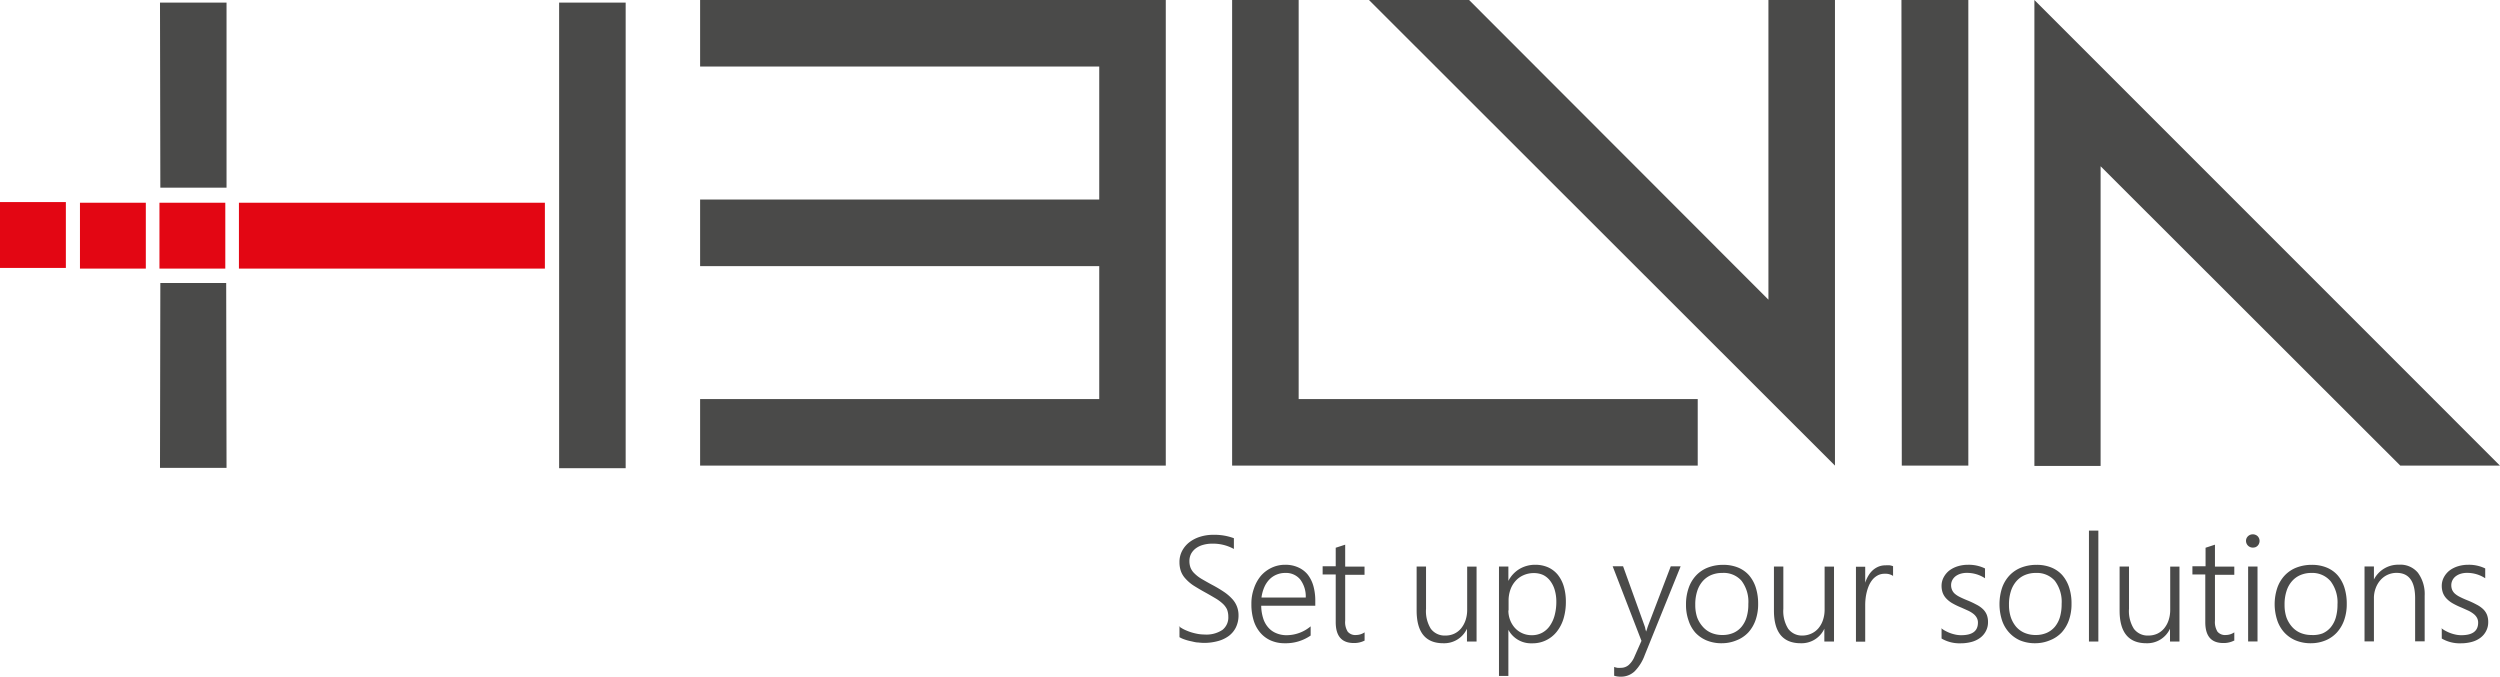
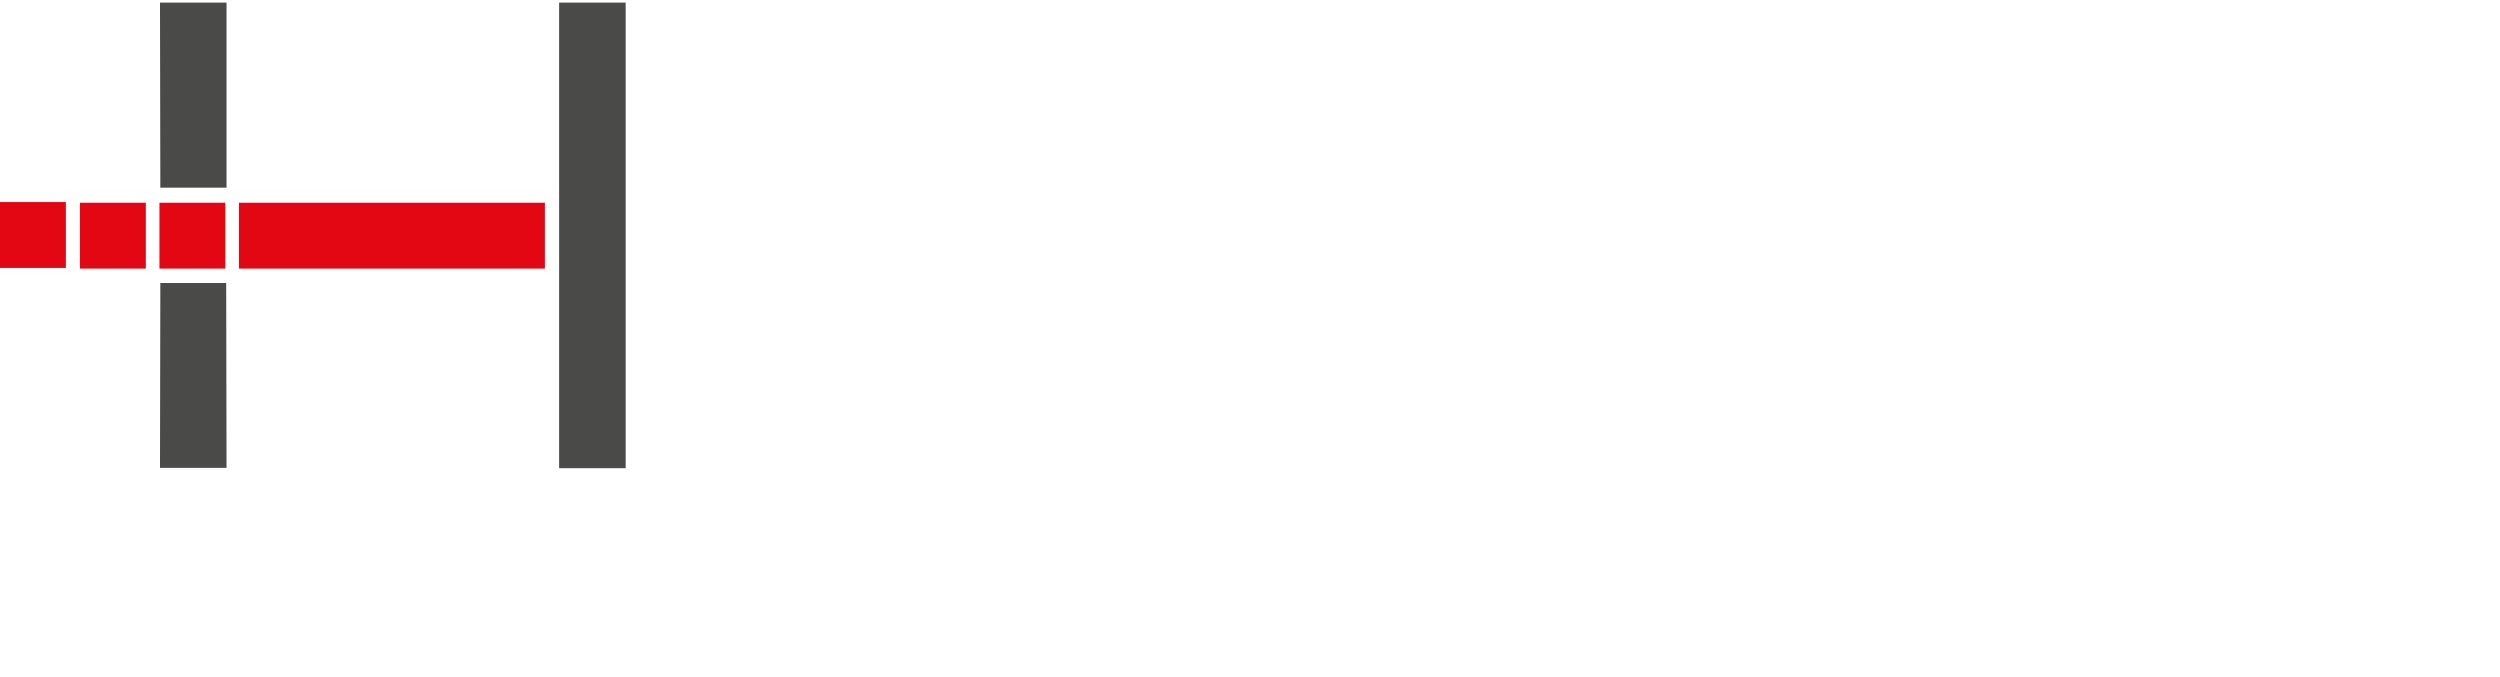
<svg xmlns="http://www.w3.org/2000/svg" data-name="vermin vibes" viewBox="0 0 367.05 99.35">
  <path d="M23.54 27.55L23.49.38h9.77v27.17m-.05 14l.05 27.14h-9.77l.05-27.14m58.55-11.88V.38h9.77v68.36h-9.77v-29.3" fill="#4a4a49" />
  <path fill="#e30613" d="M11.74 29.77h9.67v9.67h-9.67zM0 29.67h9.67v9.67H0zm35.08.1H80v9.67H35.08zm-11.67 0h9.67v9.67h-9.67z" />
-   <path d="M190.67 0v58.59h58.59v9.77H180.9V0zm25.02 0l43.95 44V0h9.77v68.36L200.99 0zm63.48 0h9.82v68.36h-9.77zm73.24 68.36l-44-43.95v44h-9.72V0l68.35 68.36zM171.15 0h-68.36v9.77h58.6V29.3h-58.6v9.77h58.6v19.52h-58.6v9.77h68.37V0h-.01zm1.91 91.93a4.69 4.69 0 00.85.52 8 8 0 001 .39 8.74 8.74 0 001 .24 6.3 6.3 0 00.95.08 4.23 4.23 0 002.62-.68 2.31 2.31 0 00.86-1.94 2.92 2.92 0 00-.19-1.07 2.8 2.8 0 00-.64-.85 6.3 6.3 0 00-1.08-.79c-.44-.26-.95-.56-1.55-.89s-1.22-.7-1.69-1a6.07 6.07 0 01-1.15-1 3.21 3.21 0 01-.66-1.08 3.89 3.89 0 01-.21-1.32 3.48 3.48 0 01.4-1.68 3.91 3.91 0 011.07-1.26 5 5 0 011.58-.8 6.41 6.41 0 011.94-.28 8.16 8.16 0 013 .5v1.58a6.35 6.35 0 00-3.2-.78 4.85 4.85 0 00-1.29.17 3.23 3.23 0 00-1.06.49 2.51 2.51 0 00-.72.8 2.33 2.33 0 00-.26 1.11 2.73 2.73 0 00.18 1 2.43 2.43 0 00.58.82 5.3 5.3 0 001 .77c.43.25.95.55 1.56.88a18.48 18.48 0 011.69 1 6.6 6.6 0 011.2 1 3.48 3.48 0 011 2.46 4 4 0 01-.38 1.78 3.51 3.51 0 01-1.05 1.27 4.76 4.76 0 01-1.62.76 7.66 7.66 0 01-2 .26 7.32 7.32 0 01-.86-.06c-.34 0-.68-.1-1-.17a6.87 6.87 0 01-1-.27 3.64 3.64 0 01-.76-.34v-1.62zm12.11-3a6.38 6.38 0 00.28 1.82 3.64 3.64 0 00.74 1.36 3.06 3.06 0 001.18.85 3.83 3.83 0 001.55.3 5.52 5.52 0 003.51-1.3v1.35a6.42 6.42 0 01-3.82 1.13 5 5 0 01-2-.39 4.28 4.28 0 01-1.54-1.12 5 5 0 01-1-1.81 8 8 0 01-.34-2.45 6.55 6.55 0 01.38-2.29 5.7 5.7 0 011-1.82 4.77 4.77 0 011.58-1.2 4.58 4.58 0 012-.44 4.44 4.44 0 011.88.37 3.75 3.75 0 011.42 1.06 4.91 4.91 0 01.84 1.68 8 8 0 01.28 2.21v.69zm6.54-1.2a4.12 4.12 0 00-.82-2.66 2.68 2.68 0 00-2.18-.95 3.19 3.19 0 00-1.29.25 3.15 3.15 0 00-1.05.71 3.89 3.89 0 00-.75 1.14 5.66 5.66 0 00-.41 1.51zm8.62 6.33a3.36 3.36 0 01-1.55.35c-1.78 0-2.67-1-2.67-3.07v-7h-1.92v-1.2h1.92v-2.72l1.39-.45v3.22h2.84v1.2h-2.84v6.74a2.62 2.62 0 00.37 1.61 1.44 1.44 0 001.24.49 2.26 2.26 0 001.24-.39v1.22zm15.05.12v-1.87a3.68 3.68 0 01-3.47 2.13q-3.91 0-3.92-4.79v-6.47h1.38v6.21a4.89 4.89 0 00.7 2.92 2.52 2.52 0 002.15 1 3 3 0 001.29-.27 2.93 2.93 0 001-.77 3.84 3.84 0 00.66-1.2 4.76 4.76 0 00.24-1.55v-6.33h1.38v11h-1.38zm6.08-1.77v6.83h-1.38V83.18h1.38v2.11a4.37 4.37 0 011.64-1.76 4.48 4.48 0 012.31-.61 4.62 4.62 0 011.89.38 3.92 3.92 0 011.41 1.08 5.07 5.07 0 01.88 1.7 7.79 7.79 0 01.31 2.25 8.47 8.47 0 01-.34 2.49 5.77 5.77 0 01-1 1.93 4.5 4.5 0 01-3.63 1.7 3.76 3.76 0 01-3.48-2zm0-2.8a3.88 3.88 0 00.25 1.41 3.67 3.67 0 00.7 1.16 3.22 3.22 0 001.09.79 3.38 3.38 0 001.41.29 3.18 3.18 0 001.49-.35 3.23 3.23 0 001.13-1 4.89 4.89 0 00.72-1.56 7.6 7.6 0 00.25-2 6 6 0 00-.24-1.75 4.06 4.06 0 00-.67-1.33 2.94 2.94 0 00-1-.84 3.25 3.25 0 00-1.38-.29 3.7 3.7 0 00-1.55.32 3.3 3.3 0 00-1.17.86 3.77 3.77 0 00-.74 1.28 4.73 4.73 0 00-.26 1.56v1.48zm20.02 6.57a6.59 6.59 0 01-1.49 2.39 2.9 2.9 0 01-2 .78 3.21 3.21 0 01-1-.14v-1.29a2.85 2.85 0 00.48.13 2.63 2.63 0 00.49 0 1.75 1.75 0 001.17-.42 3.38 3.38 0 00.87-1.28l1-2.26-4.23-10.95h1.53l3.14 8.71a3 3 0 01.12.39c0 .15.08.29.11.44h.05c0-.12.08-.25.11-.37s.08-.26.13-.41l3.34-8.75h1.45zm11.29-1.74a5.68 5.68 0 01-2.2-.41 4.76 4.76 0 01-1.66-1.15 5 5 0 01-1-1.79 6.74 6.74 0 01-.37-2.31 7.22 7.22 0 01.39-2.46 5.13 5.13 0 011.1-1.84 4.73 4.73 0 011.72-1.15 6.19 6.19 0 012.26-.4 5.68 5.68 0 012.15.39 4.35 4.35 0 011.62 1.13 5.19 5.19 0 011 1.8 7.76 7.76 0 01.35 2.42 7 7 0 01-.37 2.35 5.29 5.29 0 01-1.06 1.82 4.69 4.69 0 01-1.71 1.16 5.6 5.6 0 01-2.22.44zm.1-10.32a4.1 4.1 0 00-1.64.31 3.51 3.51 0 00-1.25.91 4.11 4.11 0 00-.8 1.46 6.27 6.27 0 00-.28 2 5.68 5.68 0 00.28 1.86 4.35 4.35 0 00.81 1.34 3.42 3.42 0 001.24.91 4.09 4.09 0 001.63.32 4 4 0 001.64-.31 3.27 3.27 0 001.19-.89 4 4 0 00.75-1.43 6.41 6.41 0 00.25-1.93 5.09 5.09 0 00-1-3.4 3.47 3.47 0 00-2.82-1.15zm14.98 10.06v-1.87a3.68 3.68 0 01-3.47 2.13c-2.61 0-3.93-1.6-3.93-4.79v-6.47h1.38v6.21a4.88 4.88 0 00.71 2.92 2.51 2.51 0 002.14 1 3.12 3.12 0 001.31-.31 2.93 2.93 0 001-.77 3.65 3.65 0 00.66-1.2 4.76 4.76 0 00.24-1.55v-6.29h1.38v11h-1.38zm10.14-9.59a2 2 0 00-1.25-.35 2.13 2.13 0 00-1 .21 2.68 2.68 0 00-.74.56 3.64 3.64 0 00-.54.82 5.66 5.66 0 00-.36 1 7.31 7.31 0 00-.19 1 8.44 8.44 0 00-.06 1v5.38h-1.36v-11h1.36v2.35a4.86 4.86 0 01.49-1.08 3.4 3.4 0 01.68-.81 3 3 0 01.84-.5 2.77 2.77 0 011-.17 3.7 3.7 0 01.6 0 2.42 2.42 0 01.48.13v1.45zm7 7.62a3.53 3.53 0 00.67.44 5.51 5.51 0 00.75.33 6 6 0 00.78.21 4.11 4.11 0 00.75.07c1.64 0 2.46-.61 2.46-1.84a1.44 1.44 0 00-.18-.73 1.94 1.94 0 00-.48-.56 4.24 4.24 0 00-.77-.47l-1-.45a10.79 10.79 0 01-1.31-.63 3.9 3.9 0 01-.9-.7 2.49 2.49 0 01-.53-.84 3 3 0 01-.17-1 2.64 2.64 0 01.32-1.3 3.15 3.15 0 01.85-1 4.1 4.1 0 011.24-.61 5.14 5.14 0 011.48-.21 5.44 5.44 0 012.49.54v1.44a4.81 4.81 0 00-2.66-.79 3.1 3.1 0 00-.94.13 2.28 2.28 0 00-.73.37 1.78 1.78 0 00-.47.56 1.61 1.61 0 00-.18.73 1.73 1.73 0 00.14.71 1.59 1.59 0 00.39.55 3.36 3.36 0 00.71.47c.29.15.65.31 1.06.48a13.06 13.06 0 011.38.64 3.89 3.89 0 011 .69 2.39 2.39 0 01.56.83 2.87 2.87 0 01.18 1.06 2.74 2.74 0 01-.31 1.32 2.85 2.85 0 01-.85 1 3.73 3.73 0 01-1.27.6 6.12 6.12 0 01-1.59.2 5.22 5.22 0 01-2.8-.7v-1.54zm13.82 2.23a5.73 5.73 0 01-2.21-.41 4.76 4.76 0 01-1.61-1.15 5 5 0 01-1.05-1.79 7.77 7.77 0 010-4.77 5.13 5.13 0 011.1-1.84 4.73 4.73 0 011.72-1.15 6.19 6.19 0 012.26-.4 5.68 5.68 0 012.15.39 4.35 4.35 0 011.62 1.13 5.19 5.19 0 011 1.8 7.48 7.48 0 01.35 2.42 7 7 0 01-.37 2.35 5.29 5.29 0 01-1.06 1.82 4.69 4.69 0 01-1.72 1.16 5.6 5.6 0 01-2.18.44zm.11-10.32a4.05 4.05 0 00-1.63.31 3.42 3.42 0 00-1.25.91 4.11 4.11 0 00-.8 1.46 6.27 6.27 0 00-.28 2 5.68 5.68 0 00.28 1.86 4.35 4.35 0 00.75 1.34 3.42 3.42 0 001.24.91 4.09 4.09 0 001.63.32 4 4 0 001.63-.31 3.31 3.31 0 001.2-.89 4 4 0 00.75-1.43 6.74 6.74 0 00.25-1.93 5.14 5.14 0 00-1-3.4 3.5 3.5 0 00-2.77-1.15zm7.78 10.06V77.9h1.38v16.29h-1.38zm11.9 0v-1.87a3.68 3.68 0 01-3.47 2.13c-2.61 0-3.93-1.6-3.93-4.79v-6.47h1.38v6.21a4.88 4.88 0 00.71 2.92 2.51 2.51 0 002.14 1 3.09 3.09 0 001.3-.27 2.93 2.93 0 001-.77 3.65 3.65 0 00.66-1.2 4.76 4.76 0 00.24-1.55v-6.33h1.36v11h-1.38zm9.39-.12a3.36 3.36 0 01-1.55.35c-1.78 0-2.66-1-2.66-3.07v-7h-1.89v-1.2h1.93v-2.72l1.38-.45v3.22h2.84v1.2h-2.84v6.74a2.69 2.69 0 00.37 1.61 1.44 1.44 0 001.24.49 2.23 2.23 0 001.23-.39v1.22zm2.76-13.66a1 1 0 01-.69-.28 1 1 0 01-.3-.71.92.92 0 01.3-.69 1 1 0 01.69-.27 1 1 0 01.39.07 1 1 0 01.32.2 1 1 0 01.21.31 1 1 0 010 .78.94.94 0 01-.53.53 1.27 1.27 0 01-.39.06zm-.68 13.78v-11h1.38v11zm9.19.26a5.71 5.71 0 01-2.2-.41 4.76 4.76 0 01-1.66-1.15 5 5 0 01-1.05-1.79 7.58 7.58 0 010-4.77 5.13 5.13 0 011.1-1.84 4.73 4.73 0 011.72-1.15 6.19 6.19 0 012.26-.4 5.68 5.68 0 012.15.39 4.35 4.35 0 011.62 1.13 5.19 5.19 0 011 1.8 7.76 7.76 0 01.35 2.42 7 7 0 01-.37 2.35 5.29 5.29 0 01-1.06 1.82 4.69 4.69 0 01-1.63 1.16 5.61 5.61 0 01-2.23.44zm.12-10.32a4.05 4.05 0 00-1.63.31 3.42 3.42 0 00-1.25.91 4 4 0 00-.8 1.46 6.27 6.27 0 00-.28 2 5.68 5.68 0 00.28 1.86 4.35 4.35 0 00.79 1.34 3.42 3.42 0 001.24.91 4.09 4.09 0 001.63.32 4 4 0 001.63-.23 3.31 3.31 0 001.2-.89 4 4 0 00.75-1.43 6.74 6.74 0 00.25-1.93 5.14 5.14 0 00-1-3.4 3.5 3.5 0 00-2.81-1.23zm15.21 10.06v-6.34c0-2.48-.9-3.73-2.71-3.73a3.12 3.12 0 00-2.39 1.07 3.75 3.75 0 00-.7 1.2 4.08 4.08 0 00-.25 1.5v6.29h-1.38v-11h1.38v1.91a4 4 0 013.68-2.17 3.33 3.33 0 012.77 1.17 5.27 5.27 0 011 3.38v6.7h-1.4zm3.83-1.97a4 4 0 00.68.44 5.51 5.51 0 00.75.33 5.64 5.64 0 00.78.21 4 4 0 00.75.07c1.63 0 2.46-.61 2.46-1.84a1.44 1.44 0 00-.18-.73 1.83 1.83 0 00-.49-.56 4.14 4.14 0 00-.76-.47l-1-.45a10.79 10.79 0 01-1.31-.63 3.9 3.9 0 01-.9-.7 2.49 2.49 0 01-.53-.84 3 3 0 01-.17-1 2.64 2.64 0 01.32-1.3 3.15 3.15 0 01.85-1 4.1 4.1 0 011.24-.61 5.14 5.14 0 011.48-.21 5.44 5.44 0 012.49.54v1.44a4.81 4.81 0 00-2.66-.79 3.1 3.1 0 00-.94.13 2.28 2.28 0 00-.73.37 1.66 1.66 0 00-.47.56 1.61 1.61 0 00-.18.73 1.73 1.73 0 00.13.71 1.62 1.62 0 00.4.55 3.36 3.36 0 00.71.47c.29.15.64.31 1.06.48a13.06 13.06 0 011.38.64 4.09 4.09 0 011 .69 2.39 2.39 0 01.56.83 2.87 2.87 0 01.18 1.06 2.74 2.74 0 01-.31 1.32 2.85 2.85 0 01-.85 1 3.73 3.73 0 01-1.27.6 6.12 6.12 0 01-1.59.2 5.22 5.22 0 01-2.8-.7v-1.54z" fill="#4a4a49" />
</svg>